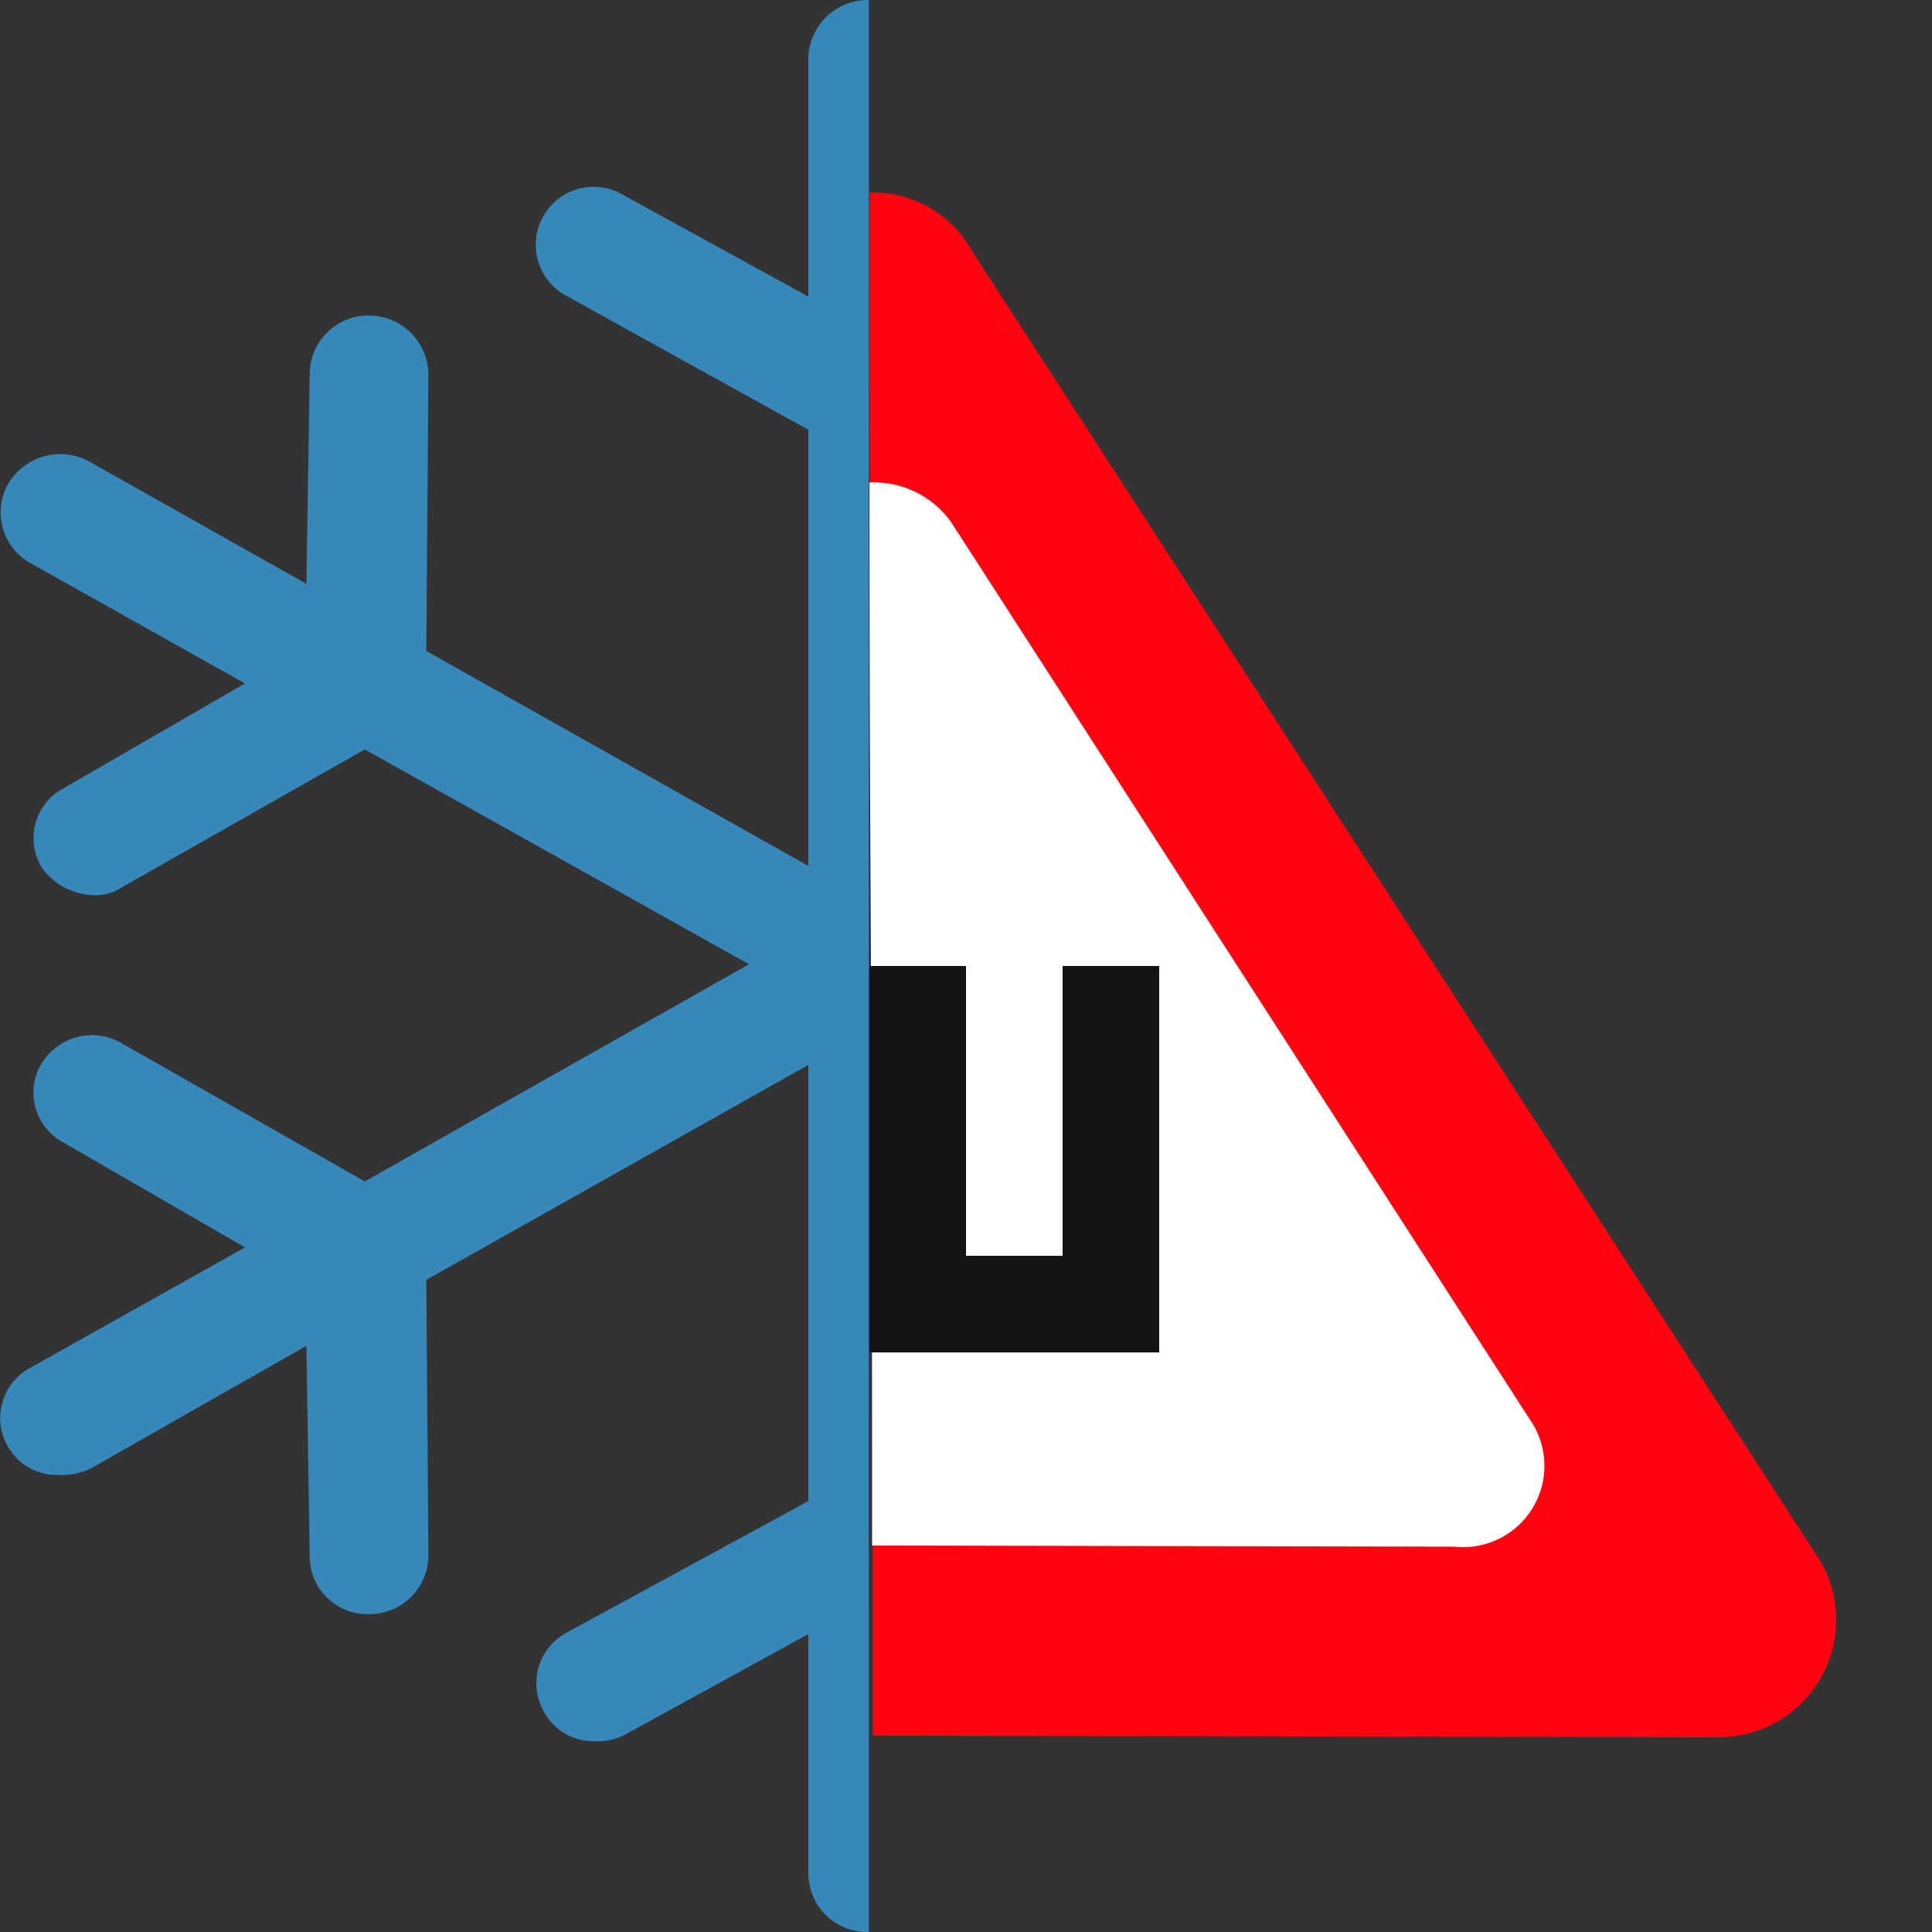
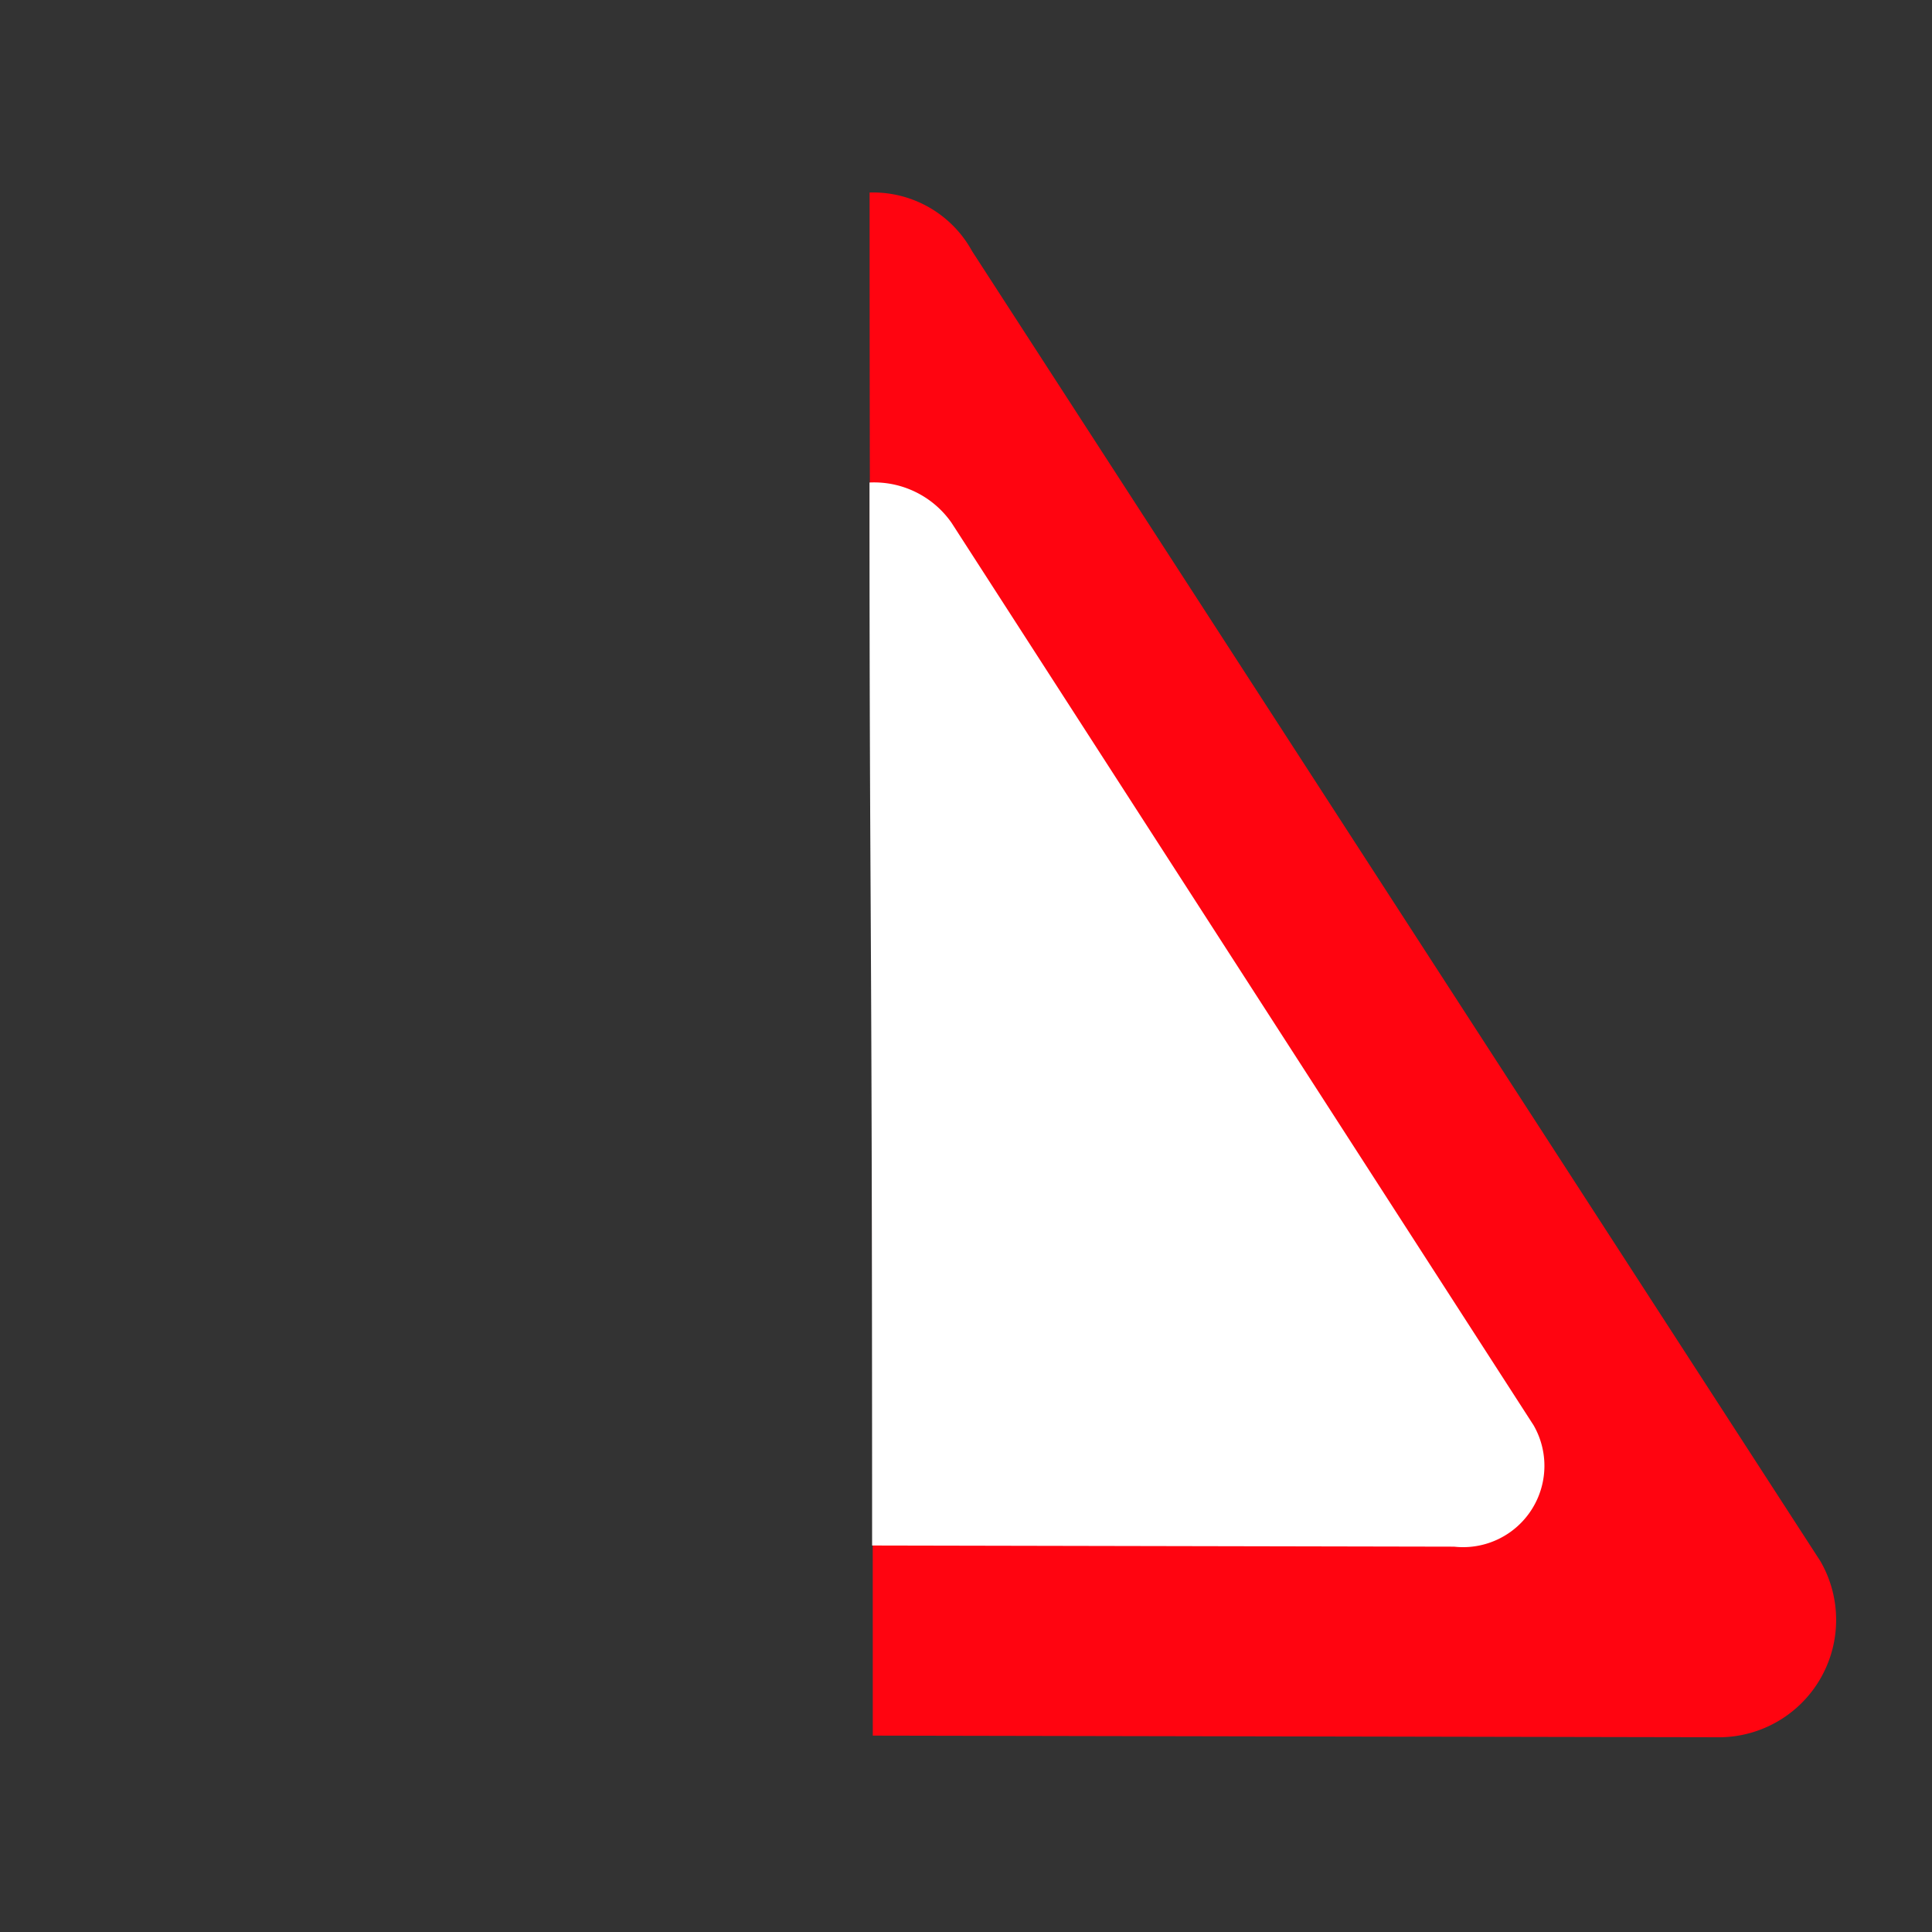
<svg xmlns="http://www.w3.org/2000/svg" id="Слой_1" data-name="Слой 1" width="20" height="20" viewBox="0 0 20 20">
  <rect x="0" y="0" width="20" height="20" fill="#333333" stroke="none" />
-   <path id="snow" d="M9.494,20a0.609,0.609,0,0,1-.626-0.598V16.916L6.969,17.958a0.605,0.605,0,0,1-.291.067,0.584,0.584,0,0,1-.547-0.305,0.594,0.594,0,0,1,.246-0.825l2.491-1.356V11.024L4.913,13.249l0.022,2.843a0.612,0.612,0,0,1-.615.618,0.599,0.599,0,0,1-.614-0.595L3.672,13.932,1.437,15.203a0.678,0.678,0,0,1-.324.065,0.579,0.579,0,0,1-.525-0.283,0.588,0.588,0,0,1,.223-0.824l2.225-1.248L1.158,11.828a0.585,0.585,0,0,1-.224-0.825,0.612,0.612,0,0,1,.839-0.196L4.276,12.23,8.254,9.982,4.276,7.758,1.773,9.179a0.499,0.499,0,0,1-.291.088A0.684,0.684,0,0,1,.934,8.984,0.585,0.585,0,0,1,1.158,8.16L3.036,7.075,0.811,5.827A0.6,0.6,0,0,1,.588,5.003a0.627,0.627,0,0,1,.849-0.218L3.672,6.044,3.706,3.873A0.609,0.609,0,0,1,4.32,3.266a0.617,0.617,0,0,1,.615.607L4.913,6.739,8.868,8.964V4.449L6.377,3.07a0.6,0.6,0,1,1,.592-1.042L8.868,3.07V0.606A0.616,0.616,0,0,1,9.494,0V20Z" transform="translate(-0.5)" fill="#3887bb" />
  <path id="red" d="M10.563,2.6l8.782,13.562a1.215,1.215,0,0,1-1.029,1.822l-8.781-.017c0-10.206-.033-9.199-0.033-15.974A1.169,1.169,0,0,1,10.563,2.6Z" transform="translate(-0.5)" fill="#ff0410" />
  <path id="white" d="M10.351,5.413l6.025,9.342a0.842,0.842,0,0,1-.823,1.256l-6.025-.012c0-7.03-.027-6.337-0.027-11.004A0.978,0.978,0,0,1,10.351,5.413Z" transform="translate(-0.5)" fill="#fff" />
-   <path id="sh" d="M11.5,14h-2V10h1v3h1V10h1v4h-1Z" transform="translate(-0.5)" fill="#141414" />
</svg>